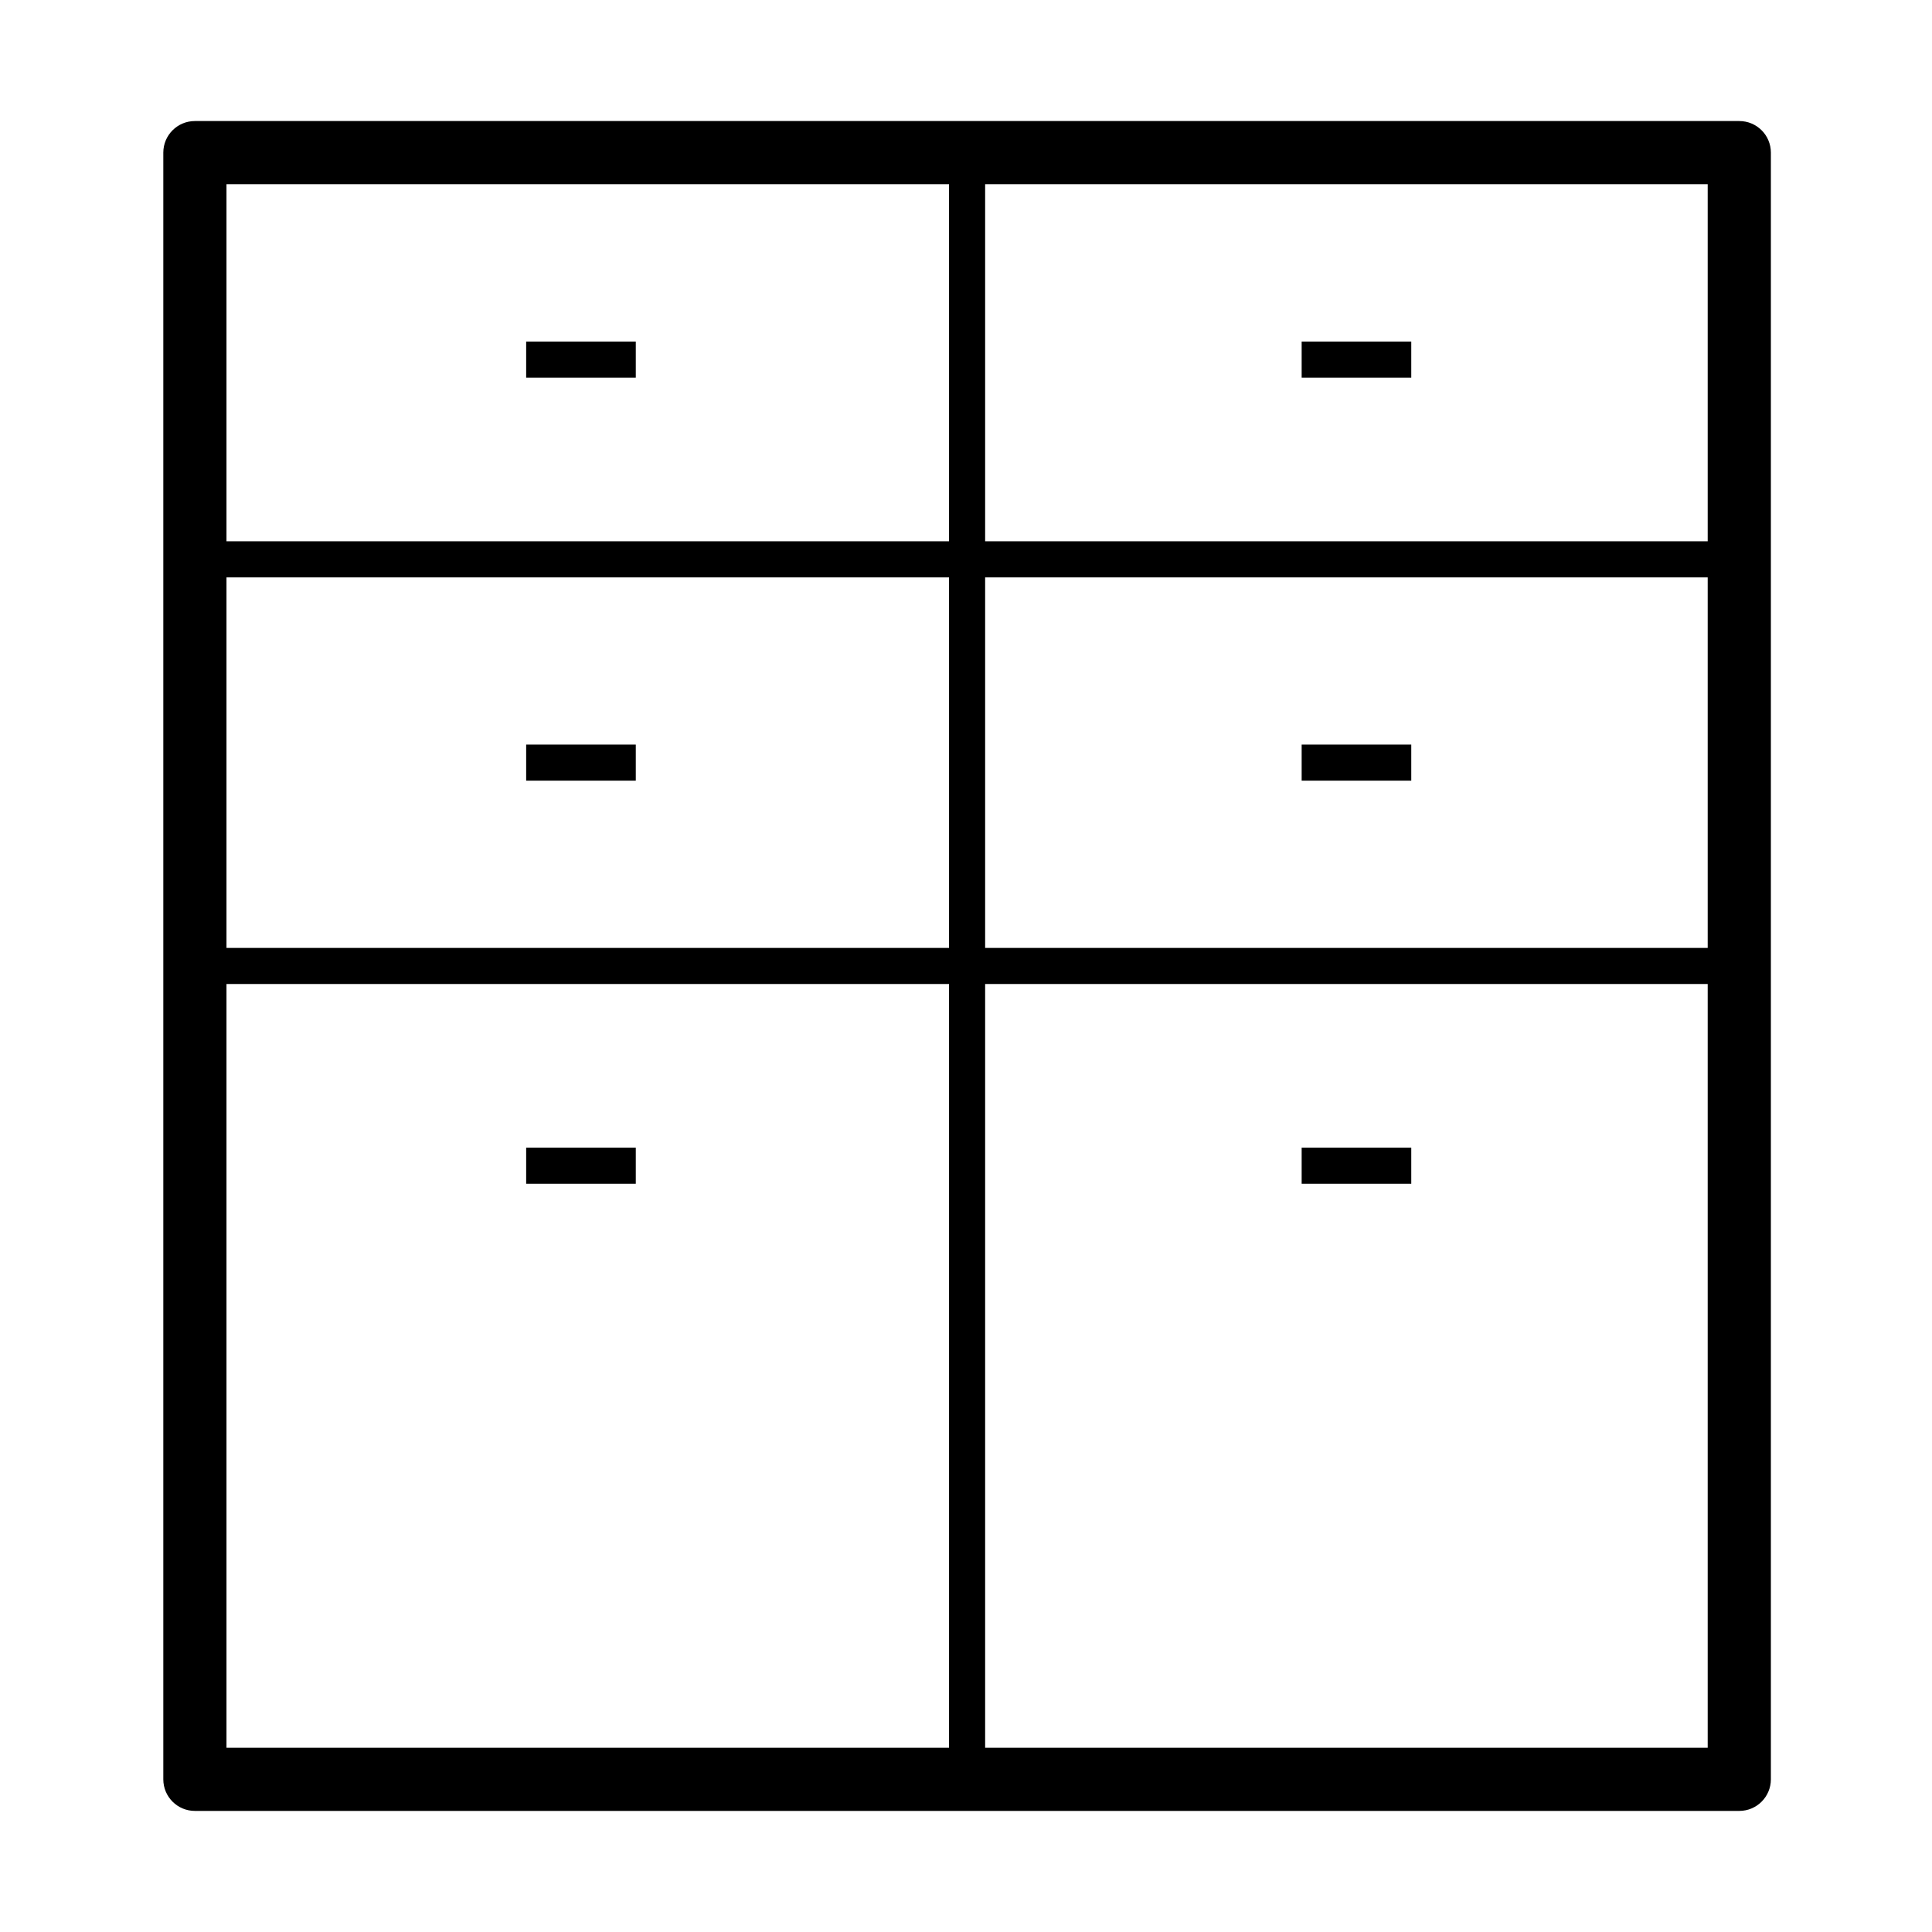
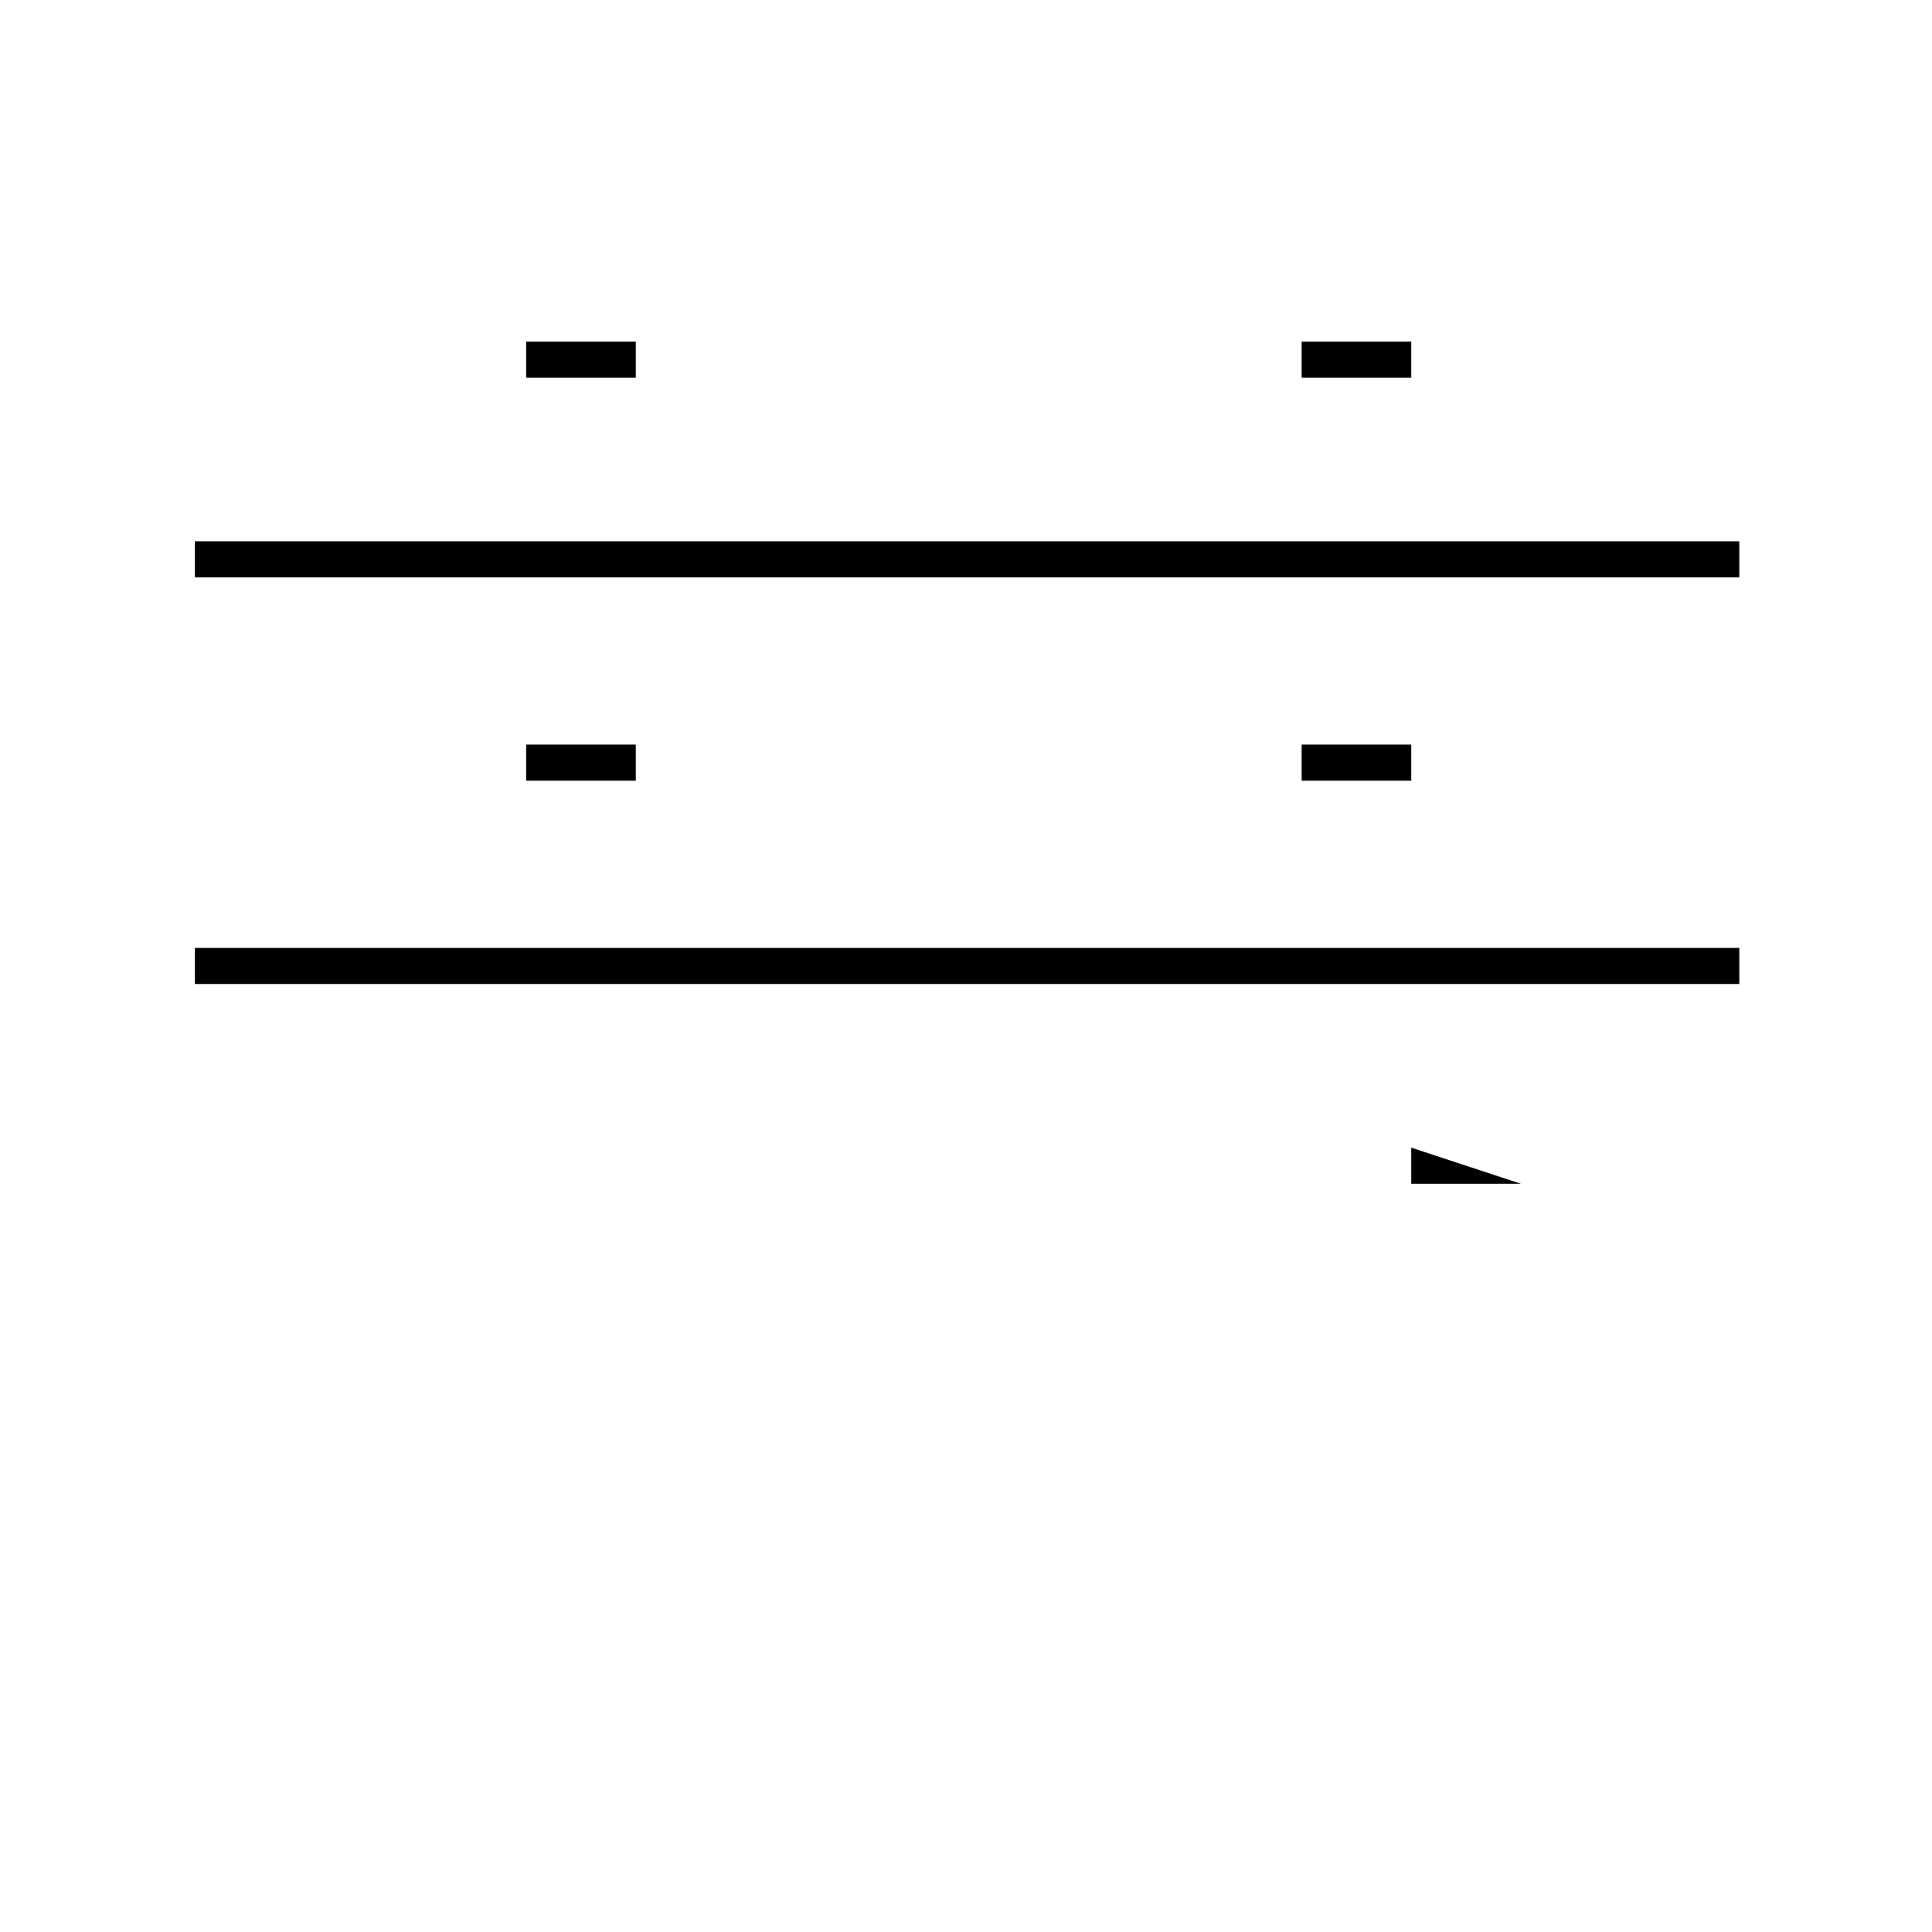
<svg xmlns="http://www.w3.org/2000/svg" fill="#000000" width="800px" height="800px" version="1.1" viewBox="144 144 512 512">
  <g>
    <path d="m518 234.52h-29.047v9.562h29.047z" />
-     <path d="m604.93 623.91h-409.28c-4.629 0-8.371-3.742-8.371-8.371v-431.09c0-4.629 3.742-8.371 8.371-8.371h409.28c4.629 0 8.371 3.742 8.371 8.371v431.09c0 4.621-3.742 8.371-8.371 8.371zm-400.91-16.738h392.54v-414.36h-392.54z" />
    <path d="m312.49 234.52h-29.051v9.562h29.051z" />
    <path d="m518 341.32h-29.047v9.562h29.047z" />
    <path d="m312.49 341.32h-29.051v9.562h29.051z" />
-     <path d="m518 448.14h-29.047v9.566h29.047z" />
-     <path d="m312.49 448.14h-29.051v9.566h29.051z" />
-     <path d="m405.07 191.66h-9.562v423.89h9.562z" />
+     <path d="m518 448.14v9.566h29.047z" />
    <path d="m604.93 287.45h-409.28v9.566h409.28z" />
    <path d="m604.93 395.21h-409.28v9.562h409.28z" />
  </g>
</svg>